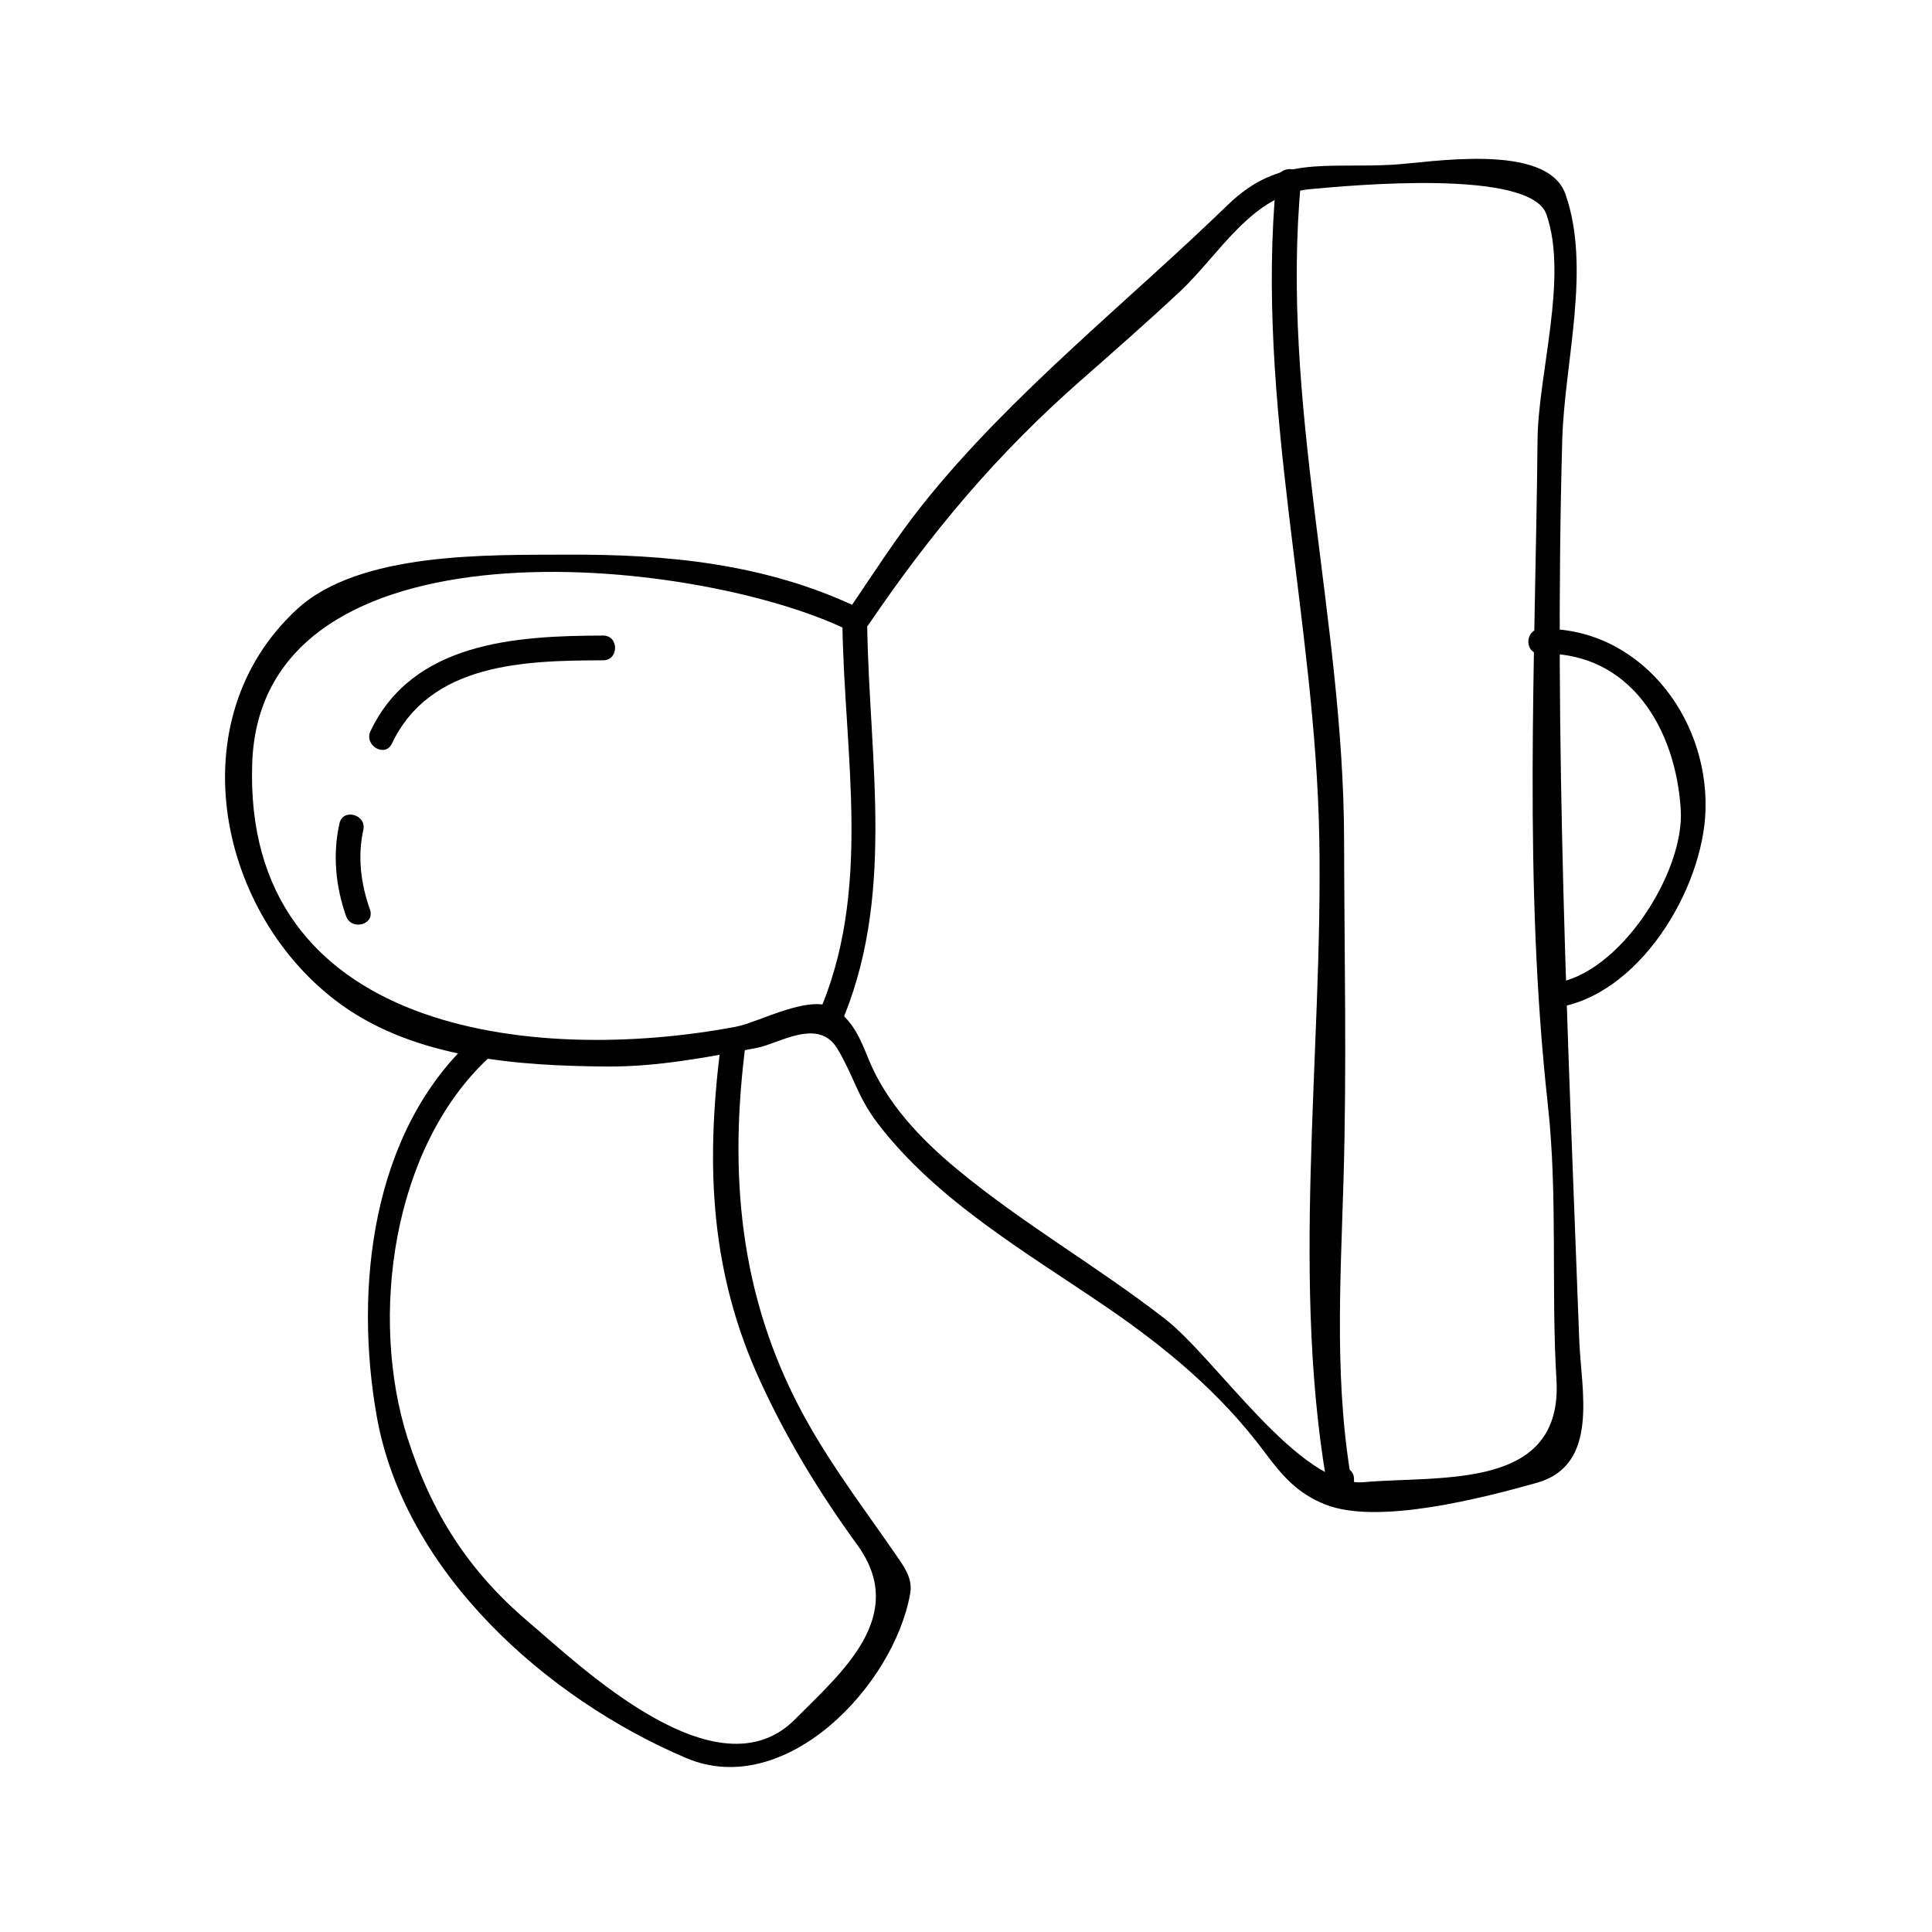
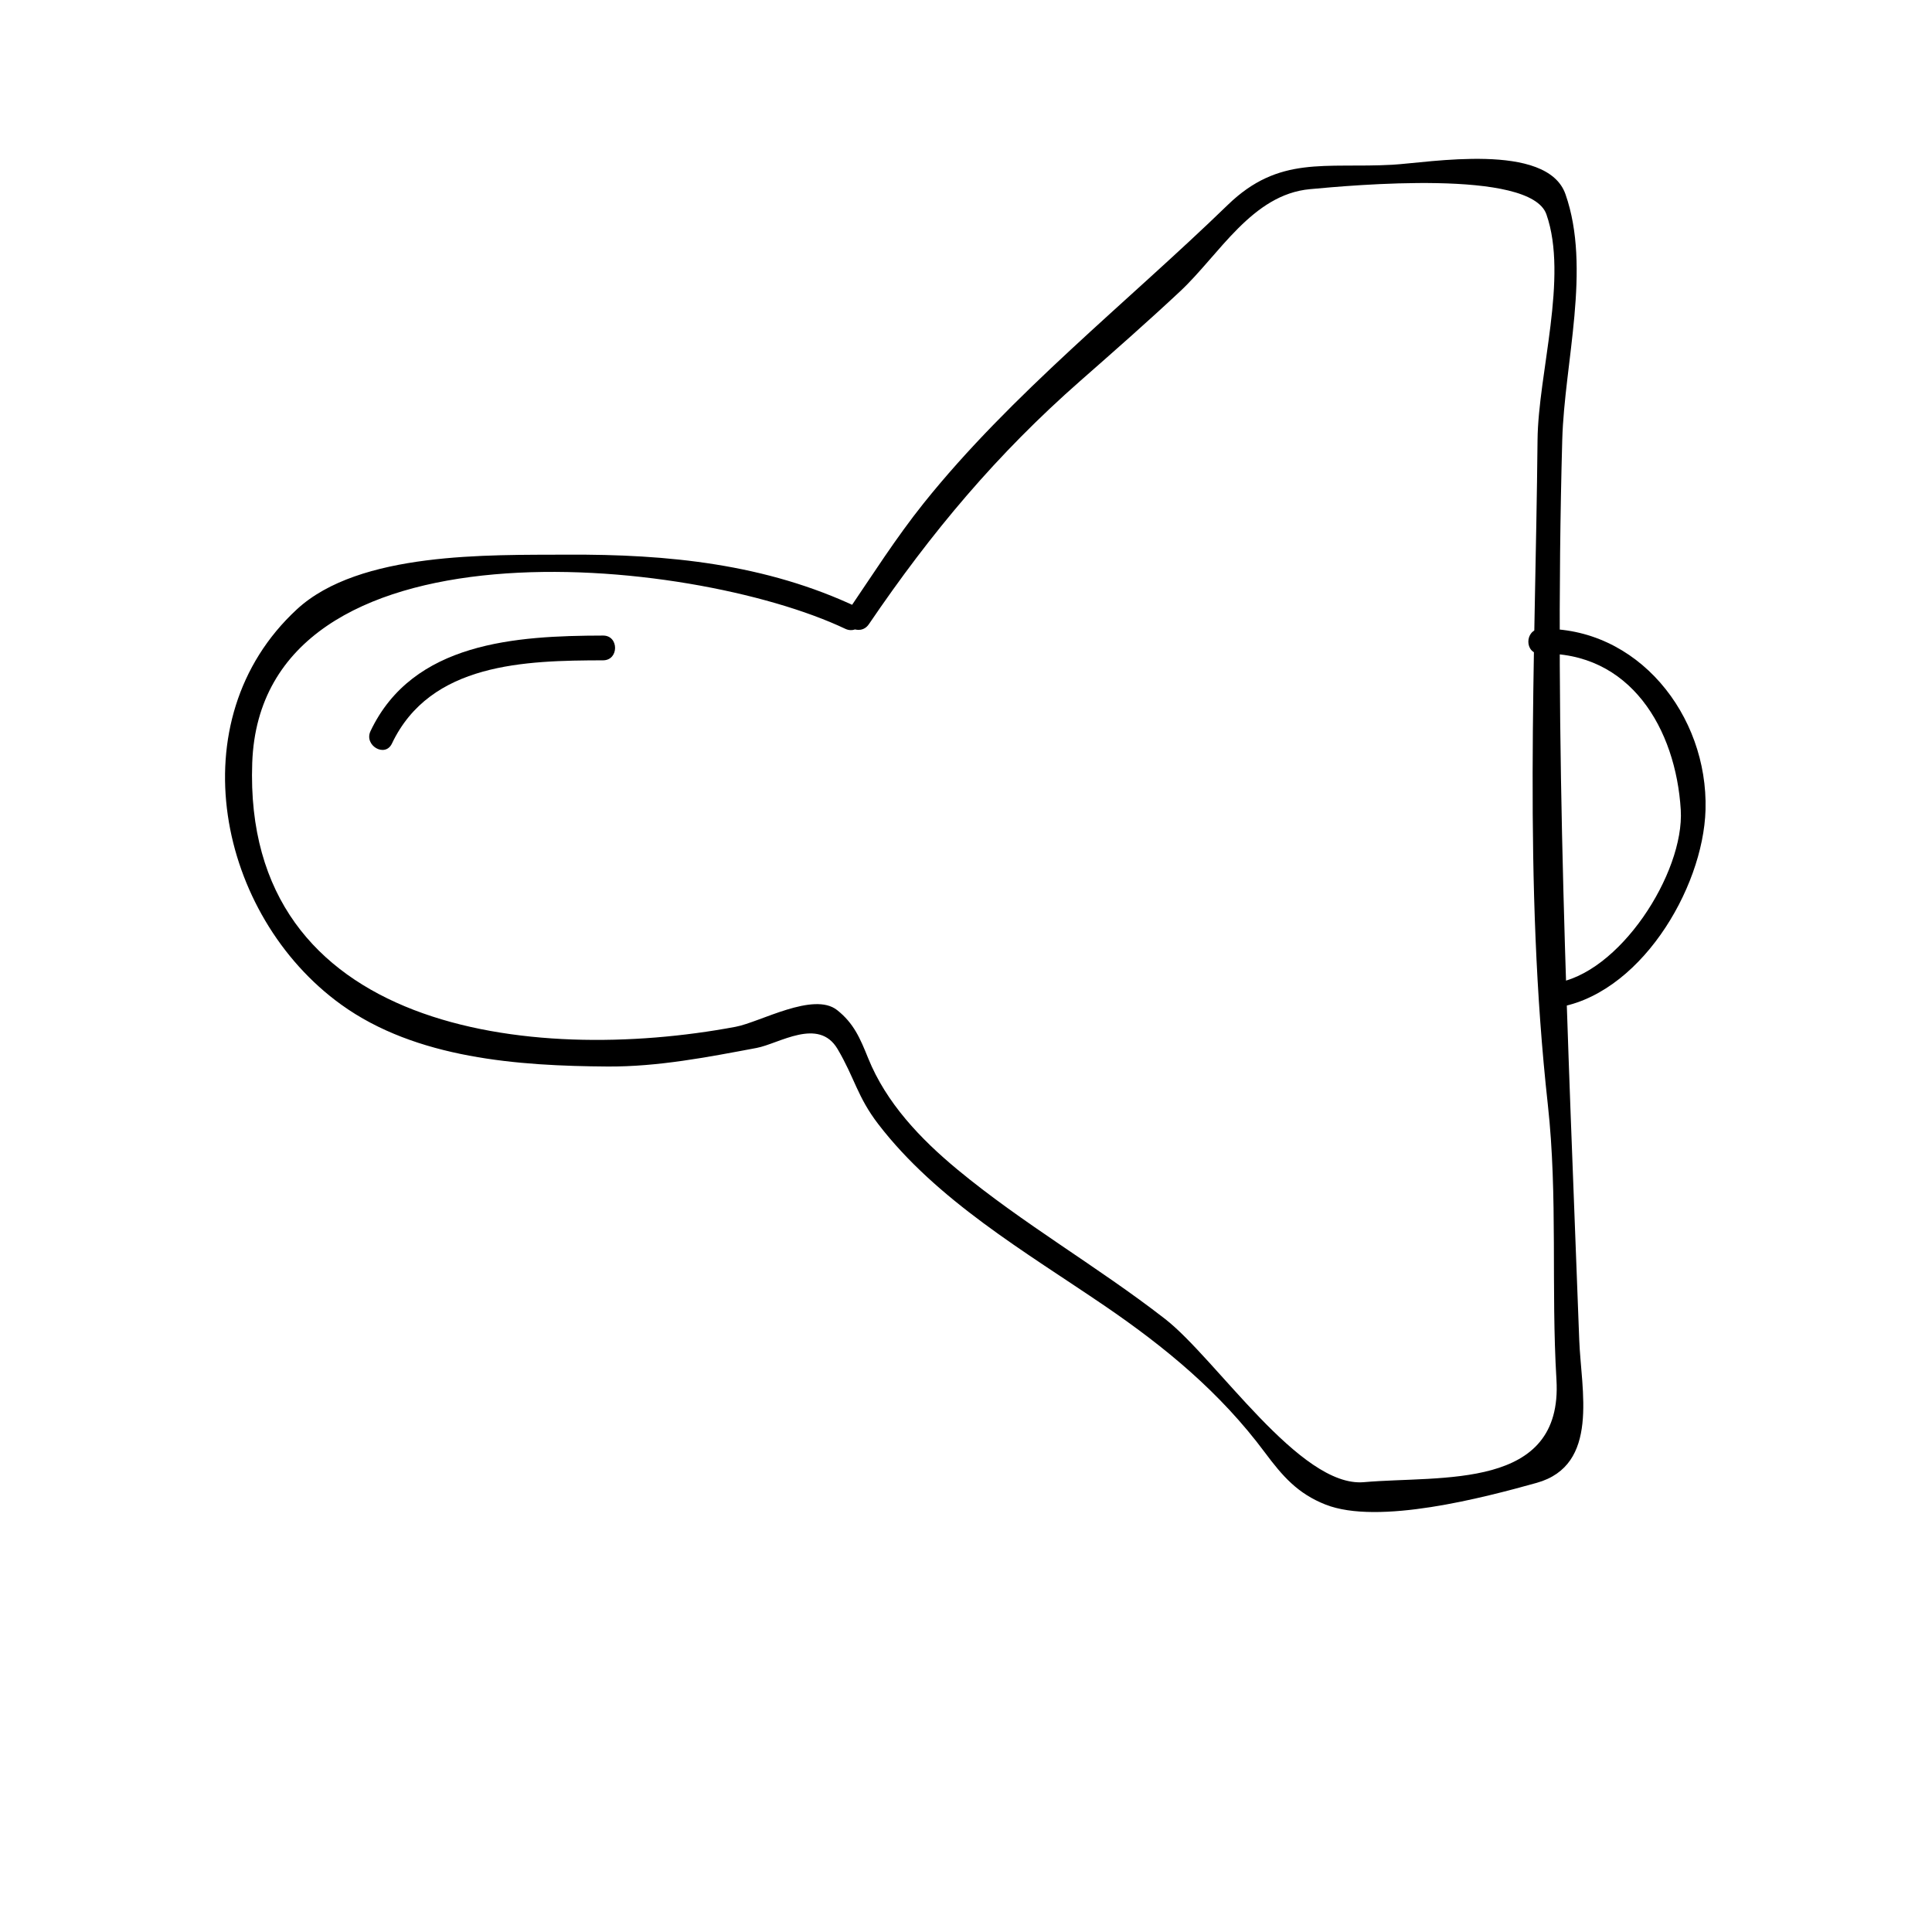
<svg xmlns="http://www.w3.org/2000/svg" fill="#000000" width="800px" height="800px" version="1.1" viewBox="144 144 512 512">
  <g>
    <path d="m374.24 309.45c16.562-24.379 33.945-45.102 56.082-64.539 8.902-7.82 17.789-15.625 26.445-23.723 10.359-9.699 19.031-25.668 34.426-27.062 10.727-0.98 58.363-5.481 62.621 6.672 5.84 16.68-2.172 42.141-2.348 59.781-0.594 59.203-3.785 117.11 2.734 176.24 2.664 24.176 0.824 48.586 2.277 72.812 1.754 29.426-30.43 25.344-51.031 27.16-16.961 1.496-39.066-32.68-52.73-43.289-17.879-13.891-37.551-25.117-55.031-39.598-9.758-8.086-18.82-17.605-23.609-29.461-2.129-5.285-3.82-9.273-8.23-12.758-6.269-4.949-20.41 3.203-26.891 4.426-54.195 10.176-130.64 1.18-128.11-69.941 2.363-66.426 116.23-54.941 157.17-35.527 3.805 1.801 7.133-3.852 3.312-5.668-24.398-11.566-50.332-14.121-77.047-13.984-20.762 0.109-55.004-0.844-71.613 14.5-31.82 29.406-20.871 81.176 11.707 104.71 19.895 14.379 47.09 16.289 70.684 16.438 13.328 0.078 26.422-2.473 39.453-4.922 5.945-1.117 16.422-8.238 21.461 0.293 4.535 7.684 5.231 12.66 10.758 19.863 15.52 20.242 39.062 33.914 59.789 48.031 16.297 11.098 30.836 23.105 42.656 38.977 4.766 6.398 8.75 10.938 16.094 13.844 13.992 5.527 42.012-1.852 55.965-5.75 16.781-4.695 11.777-24.602 11.285-37.84-2.981-79.898-6.727-158.54-4.504-238.56 0.566-20.453 7.746-45.449 0.855-65.105-4.891-13.961-36.227-8.344-45.863-7.809-17.926 0.988-30.02-2.551-43.637 10.648-26.617 25.809-57.418 50.098-80.598 79.07-7.305 9.133-13.633 19.102-20.199 28.758-2.383 3.512 3.305 6.789 5.668 3.312z" />
-     <path d="m334.78 422.77c-3.727 30.738-2.457 58.652 10.684 87.242 7.121 15.508 15.719 29.629 25.742 43.426 13.73 18.902-4.465 34.02-16.488 46.172-20.703 20.934-57.07-14.254-70.691-25.801-15.863-13.461-25.68-28.828-32.008-48.676-10.234-32.098-4.094-77.207 21.652-100.93 3.117-2.875-1.539-7.504-4.644-4.644-26.723 24.629-31.156 66.121-25.18 99.812 7.328 41.293 44.906 74.785 82.016 90.535 26.254 11.141 55.078-19.18 59.359-43.68 0.707-4.051-1.805-7.293-3.926-10.371-7.91-11.477-15.984-22.078-22.891-34.203-17.82-31.277-21.324-63.789-17.07-98.895 0.512-4.184-6.051-4.137-6.555 0.008z" />
-     <path d="m482.22 191.95c-5.582 58.789 10.434 116.06 11.414 174.65 0.957 57.184-7.977 118.31 2.746 174.65 0.707 3.711 6.445 2.746 6.445-0.871v-4.394c0-4.231-6.559-4.231-6.559 0v4.394c2.144-0.293 4.293-0.578 6.445-0.871-5.223-27.445-3.504-54.707-2.676-82.426 0.906-30.145 0.219-60.332 0.164-90.48-0.109-58.699-17.008-115.73-11.414-174.65 0.395-4.207-6.172-4.168-6.566 0z" />
-     <path d="m552.2 317.23c23.879-0.715 35.918 20.012 37.219 41.379 1.02 16.719-16.379 43.801-33.707 45.961-4.141 0.52-4.191 7.086 0 6.559 22.488-2.801 39.684-31.445 40.27-52.523 0.703-25.133-18.078-48.703-43.777-47.941-4.231 0.133-4.242 6.695-0.004 6.566z" />
-     <path d="m367.25 309.55c0.508 34.668 8.086 70.785-6.574 103.66-1.707 3.824 3.945 7.168 5.668 3.312 15.246-34.195 7.992-70.812 7.469-106.98-0.066-4.231-6.625-4.234-6.562 0z" />
+     <path d="m552.2 317.23c23.879-0.715 35.918 20.012 37.219 41.379 1.02 16.719-16.379 43.801-33.707 45.961-4.141 0.52-4.191 7.086 0 6.559 22.488-2.801 39.684-31.445 40.27-52.523 0.703-25.133-18.078-48.703-43.777-47.941-4.231 0.133-4.242 6.695-0.004 6.566" />
    <path d="m303.83 312.43c-23.066 0.051-50.414 1.691-61.637 25.312-1.805 3.801 3.852 7.125 5.668 3.312 10.172-21.41 35.25-22.016 55.969-22.062 4.227-0.016 4.227-6.574 0-6.562z" />
-     <path d="m233.96 362.22c-1.832 8.199-1.035 16.68 1.758 24.566 1.402 3.961 7.742 2.258 6.324-1.742-2.398-6.773-3.336-14.008-1.758-21.082 0.918-4.117-5.406-5.871-6.324-1.742z" />
  </g>
</svg>